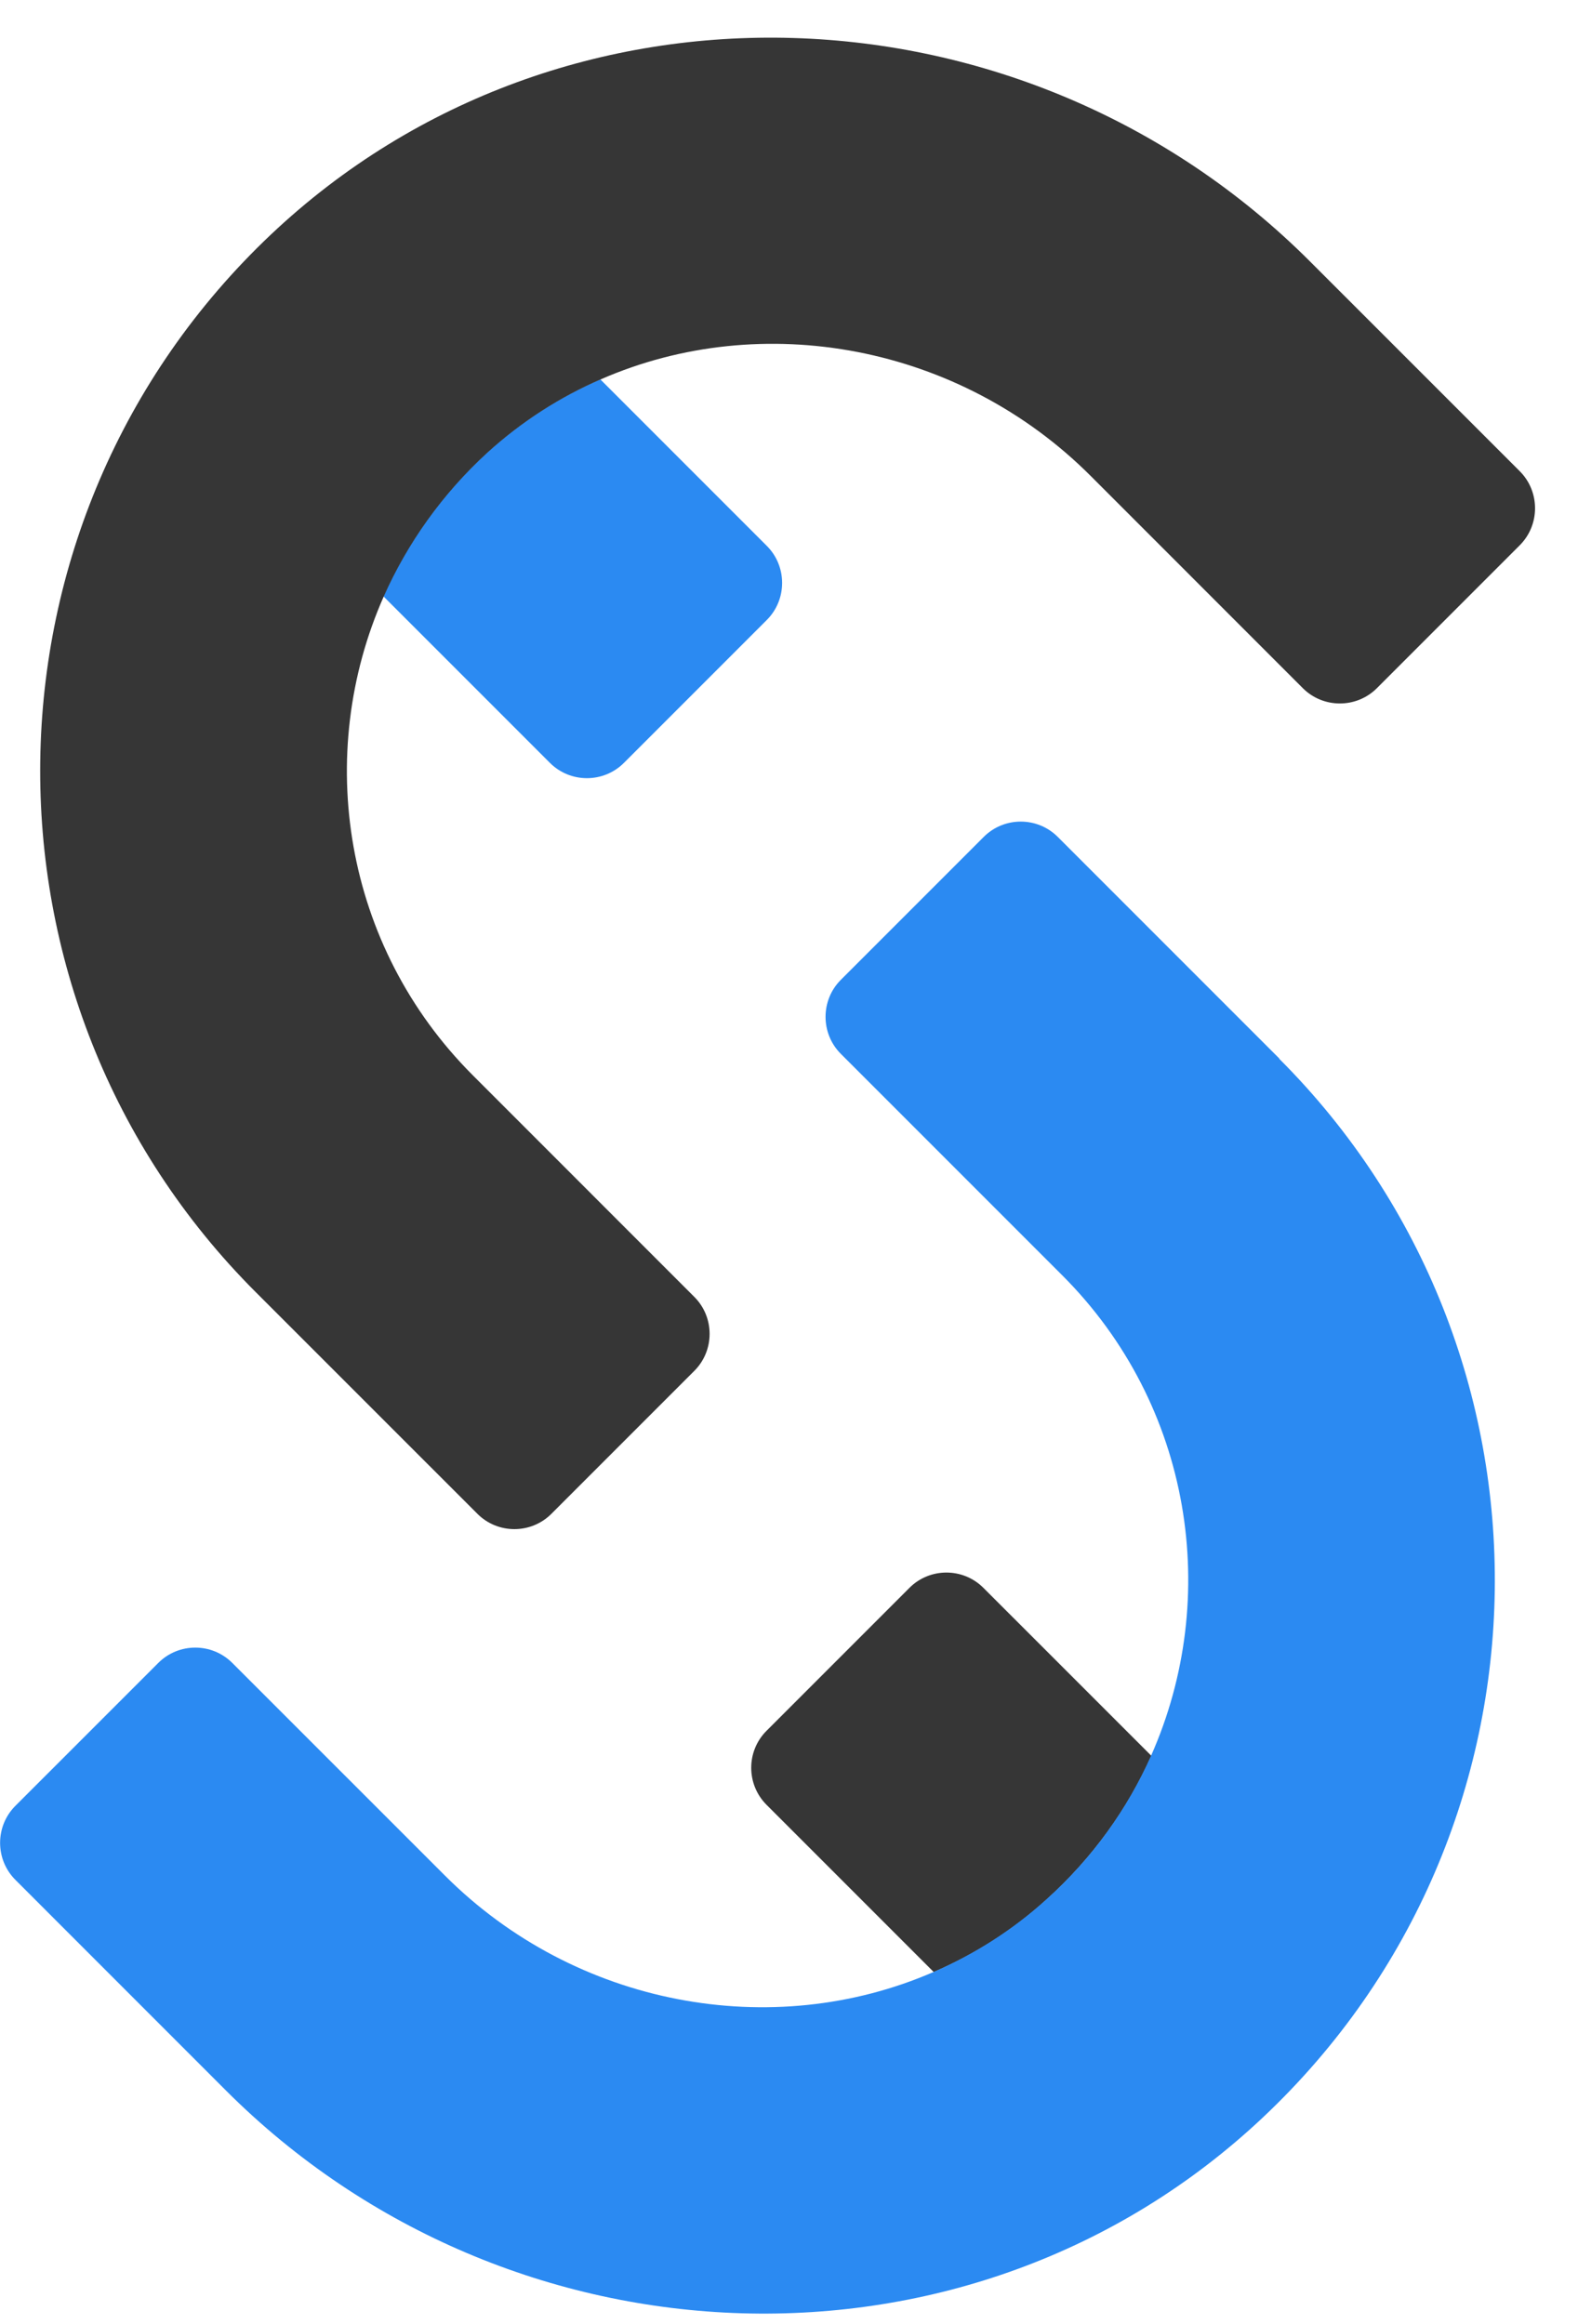
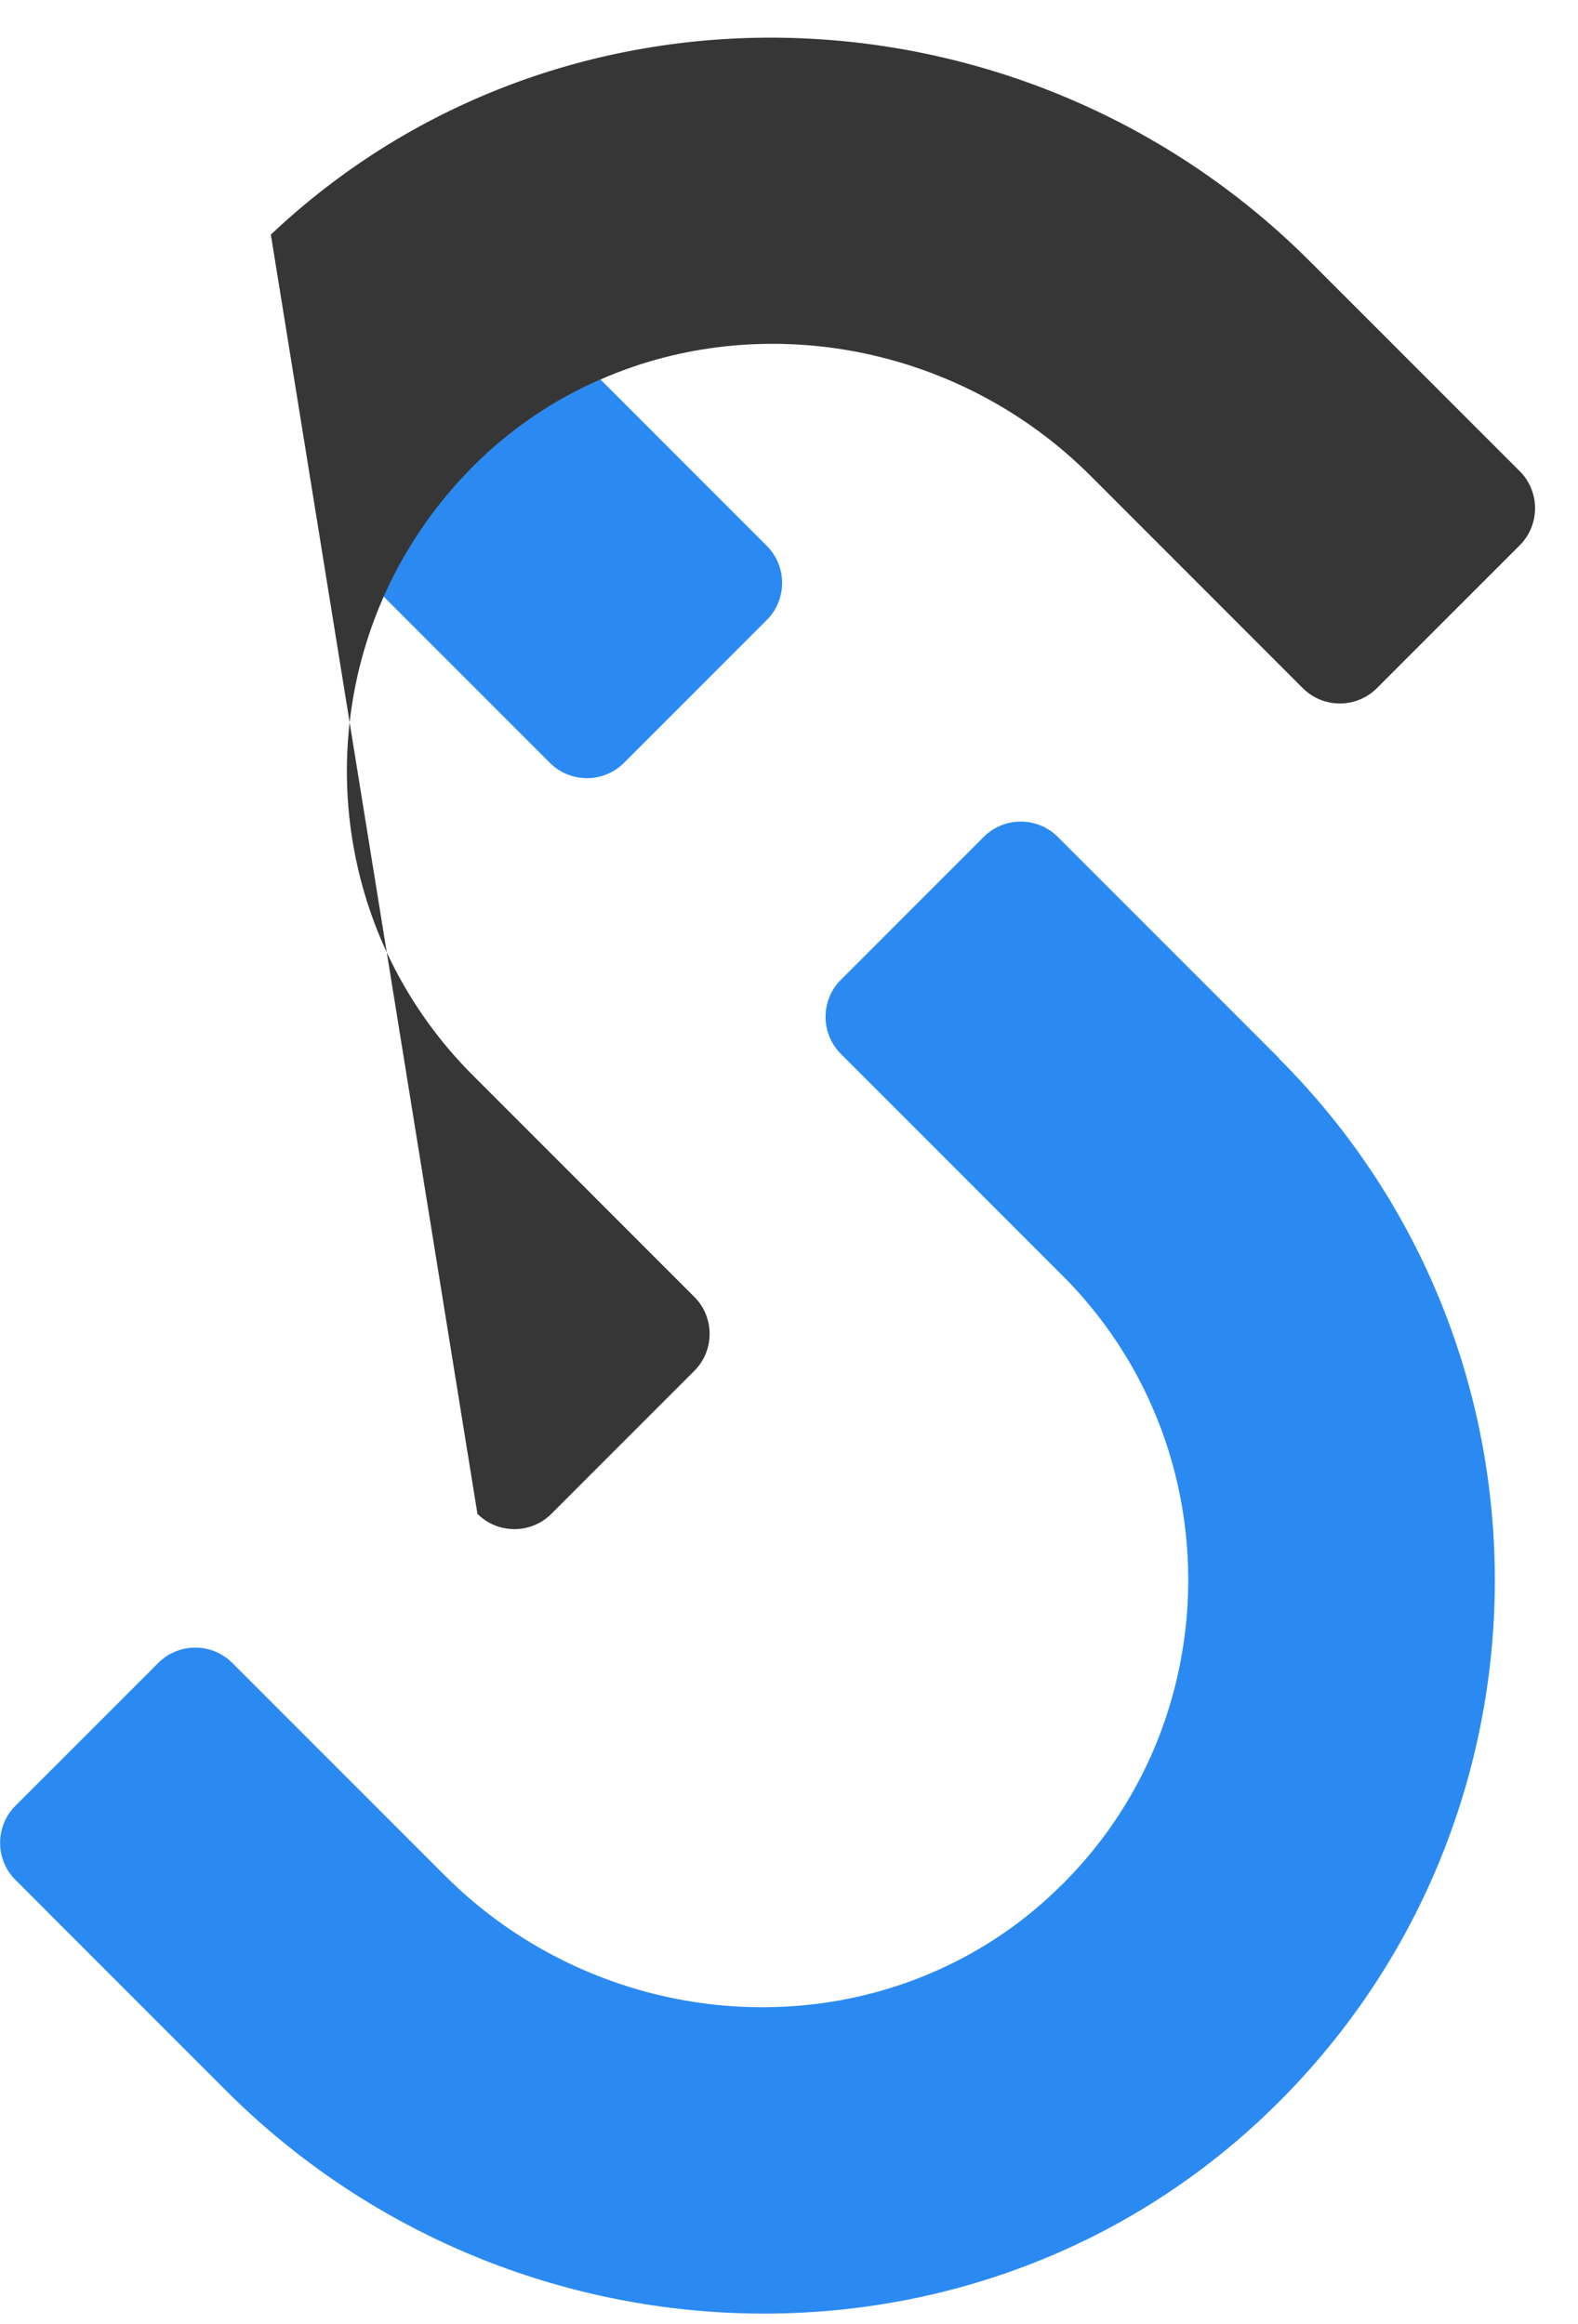
<svg xmlns="http://www.w3.org/2000/svg" width="36" height="53" viewBox="0 0 36 53" fill="none">
-   <path d="M26.259 40.039L22.435 36.216C21.97 35.751 21.212 35.751 20.748 36.216L17.487 39.477C17.022 39.941 17.022 40.699 17.487 41.164L21.302 44.979C22.223 44.58 23.104 44.034 23.886 43.316C24.93 42.371 25.729 41.254 26.267 40.047L26.259 40.039Z" fill="#363636" />
  <path d="M8.747 13.601L12.546 17.4C13.011 17.865 13.769 17.865 14.234 17.4L17.495 14.139C17.959 13.675 17.959 12.916 17.495 12.452L13.696 8.653C12.774 9.052 11.902 9.607 11.12 10.316C10.076 11.27 9.285 12.395 8.747 13.601Z" fill="#2B8AF2" />
  <path d="M29.185 24.142L24.131 19.088C23.666 18.623 22.908 18.623 22.443 19.088L19.182 22.349C18.718 22.813 18.718 23.572 19.182 24.036L24.237 29.091C27.196 32.05 27.864 36.436 26.259 40.047C25.721 41.254 24.93 42.371 23.878 43.316C23.096 44.026 22.215 44.58 21.294 44.979C17.617 46.577 13.133 45.762 10.15 42.778L5.299 37.928C4.834 37.463 4.076 37.463 3.612 37.928L0.351 41.188C-0.114 41.653 -0.114 42.411 0.351 42.876L5.152 47.678C11.625 54.151 22.166 54.558 28.818 48.289C35.74 41.767 35.862 30.827 29.185 24.15V24.142Z" fill="#2B8AF2" />
-   <path d="M34.672 10.748L29.886 5.963C23.405 -0.518 12.84 -0.942 6.179 5.351C-0.717 11.873 -0.84 22.805 5.837 29.474L10.892 34.528C11.356 34.993 12.114 34.993 12.579 34.528L15.84 31.267C16.305 30.803 16.305 30.044 15.84 29.58L10.786 24.525C7.834 21.574 7.158 17.205 8.756 13.601C9.294 12.395 10.084 11.27 11.128 10.316C11.911 9.607 12.783 9.052 13.704 8.653C17.389 7.039 21.897 7.862 24.889 10.862L29.723 15.697C30.188 16.161 30.946 16.161 31.411 15.697L34.672 12.436C35.136 11.971 35.136 11.213 34.672 10.748Z" fill="#363636" />
+   <path d="M34.672 10.748L29.886 5.963C23.405 -0.518 12.84 -0.942 6.179 5.351L10.892 34.528C11.356 34.993 12.114 34.993 12.579 34.528L15.84 31.267C16.305 30.803 16.305 30.044 15.84 29.58L10.786 24.525C7.834 21.574 7.158 17.205 8.756 13.601C9.294 12.395 10.084 11.27 11.128 10.316C11.911 9.607 12.783 9.052 13.704 8.653C17.389 7.039 21.897 7.862 24.889 10.862L29.723 15.697C30.188 16.161 30.946 16.161 31.411 15.697L34.672 12.436C35.136 11.971 35.136 11.213 34.672 10.748Z" fill="#363636" />
</svg>